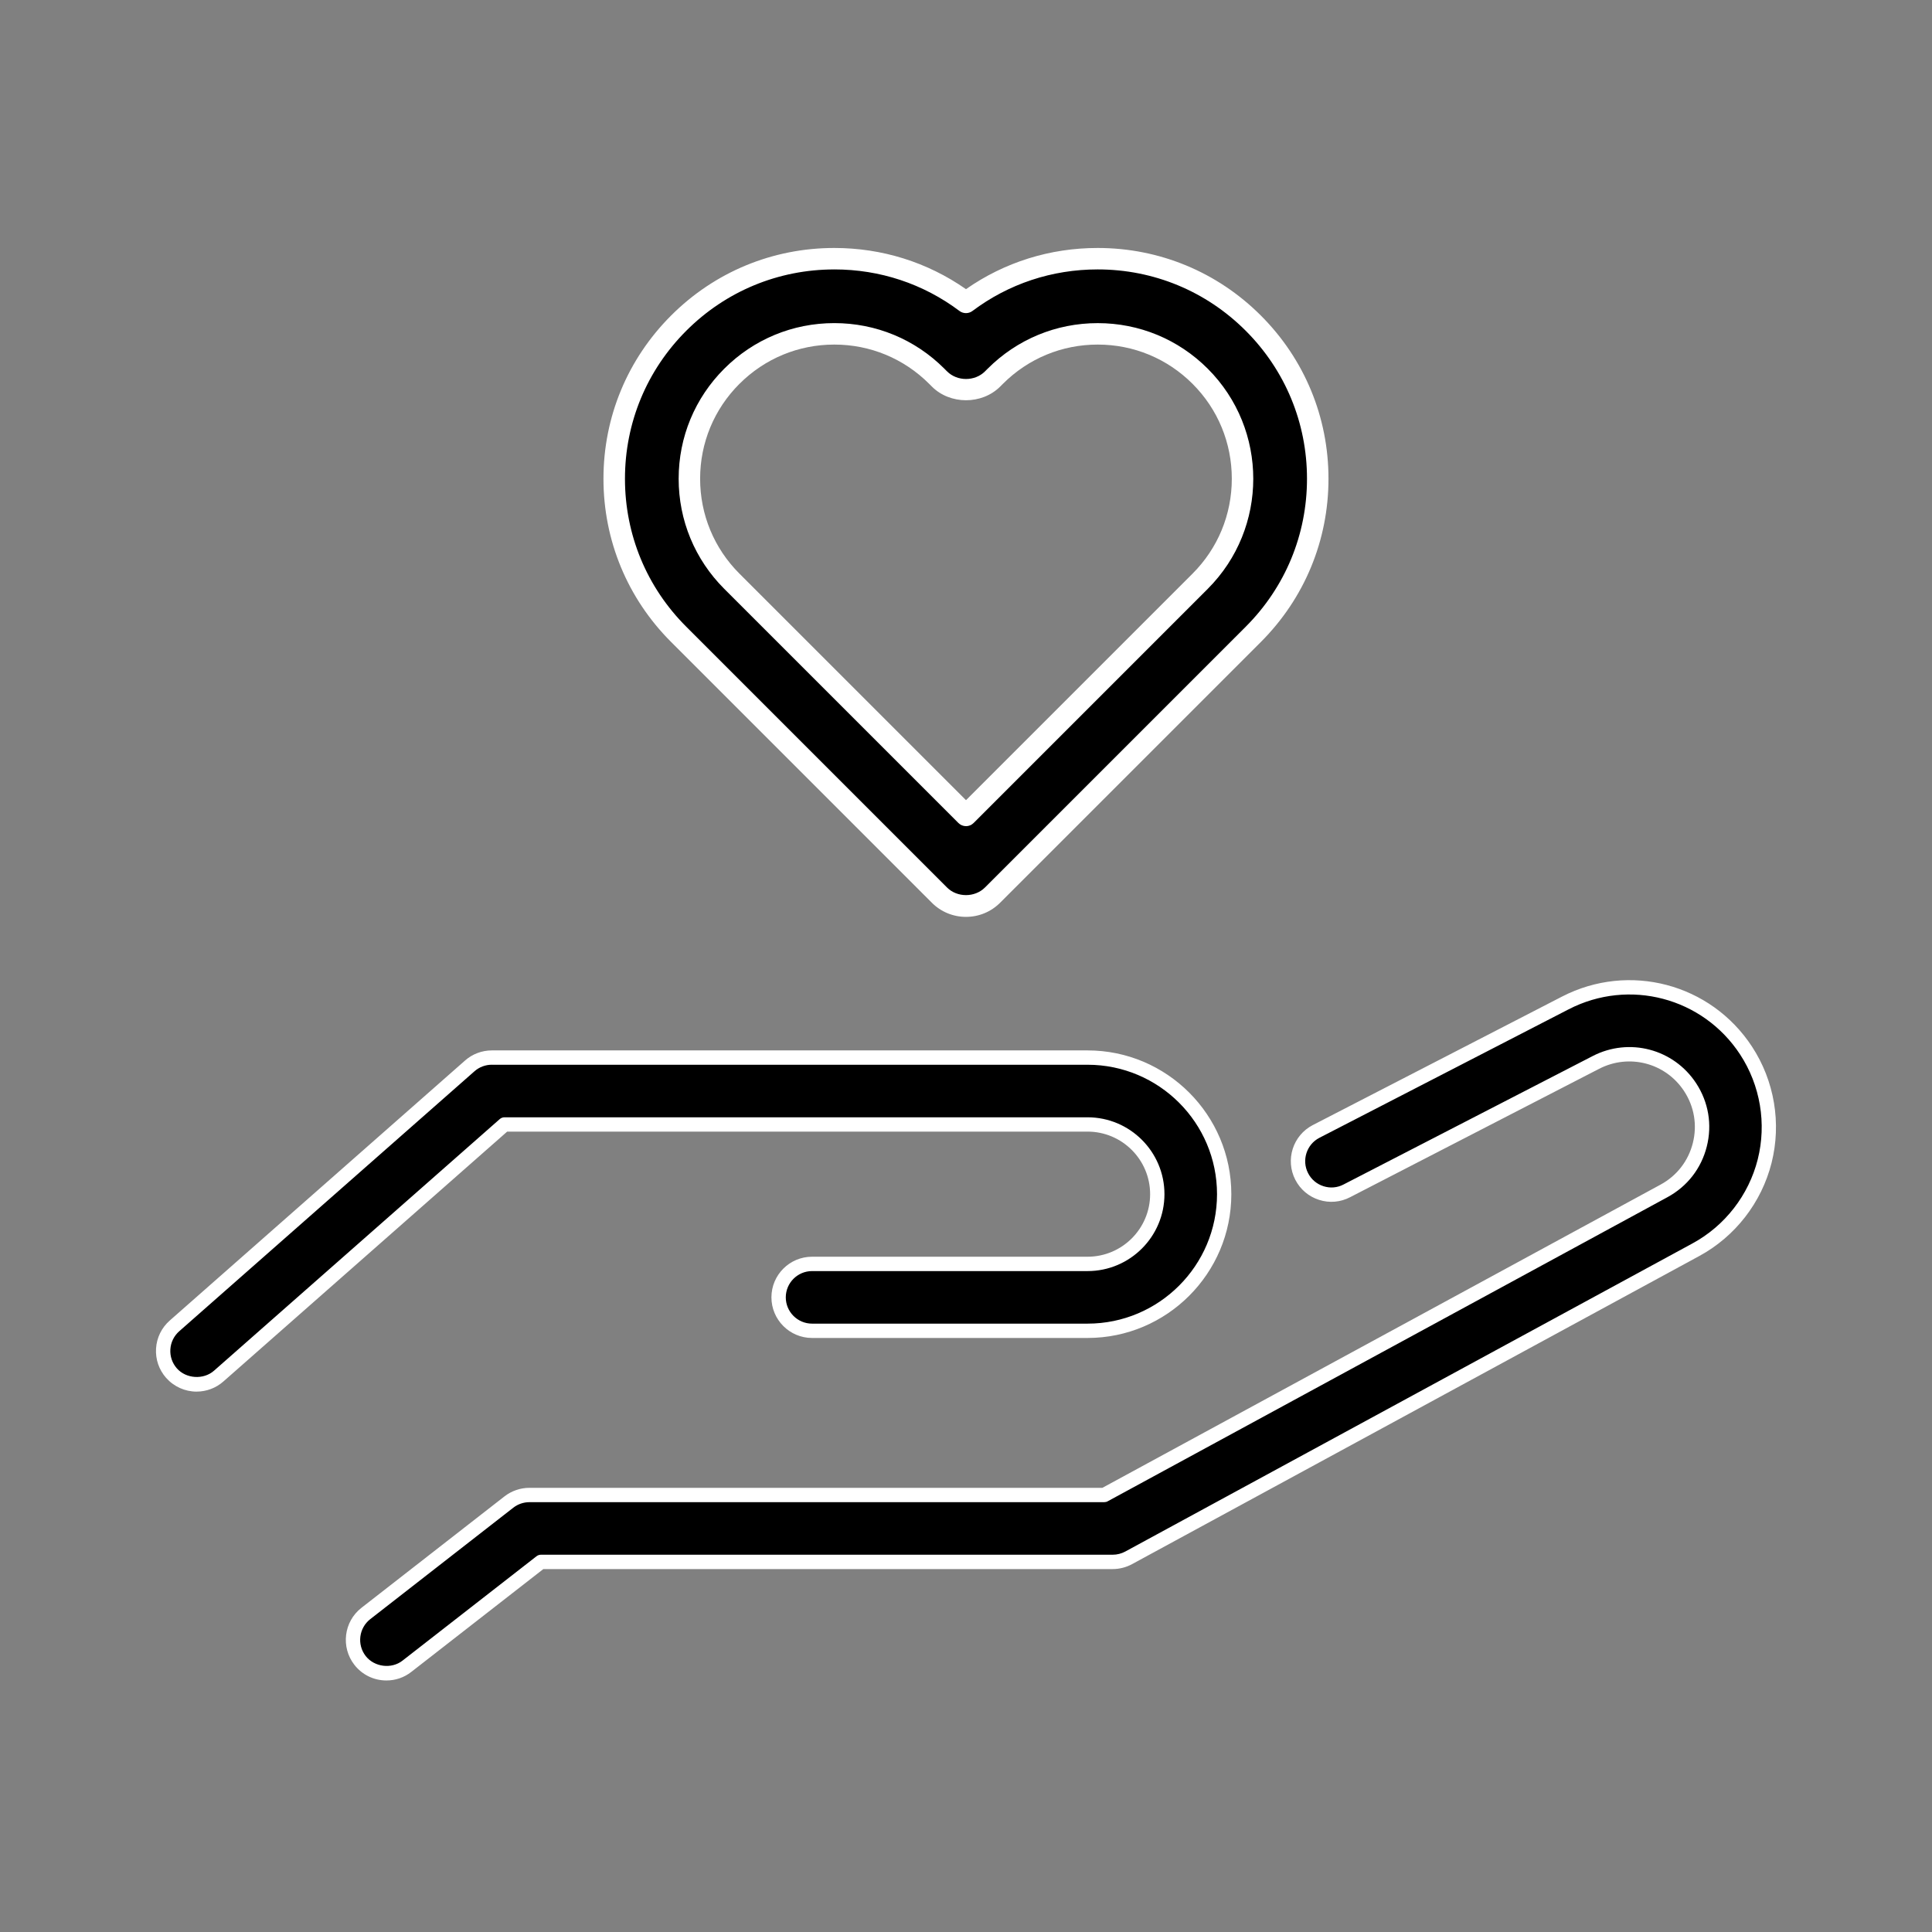
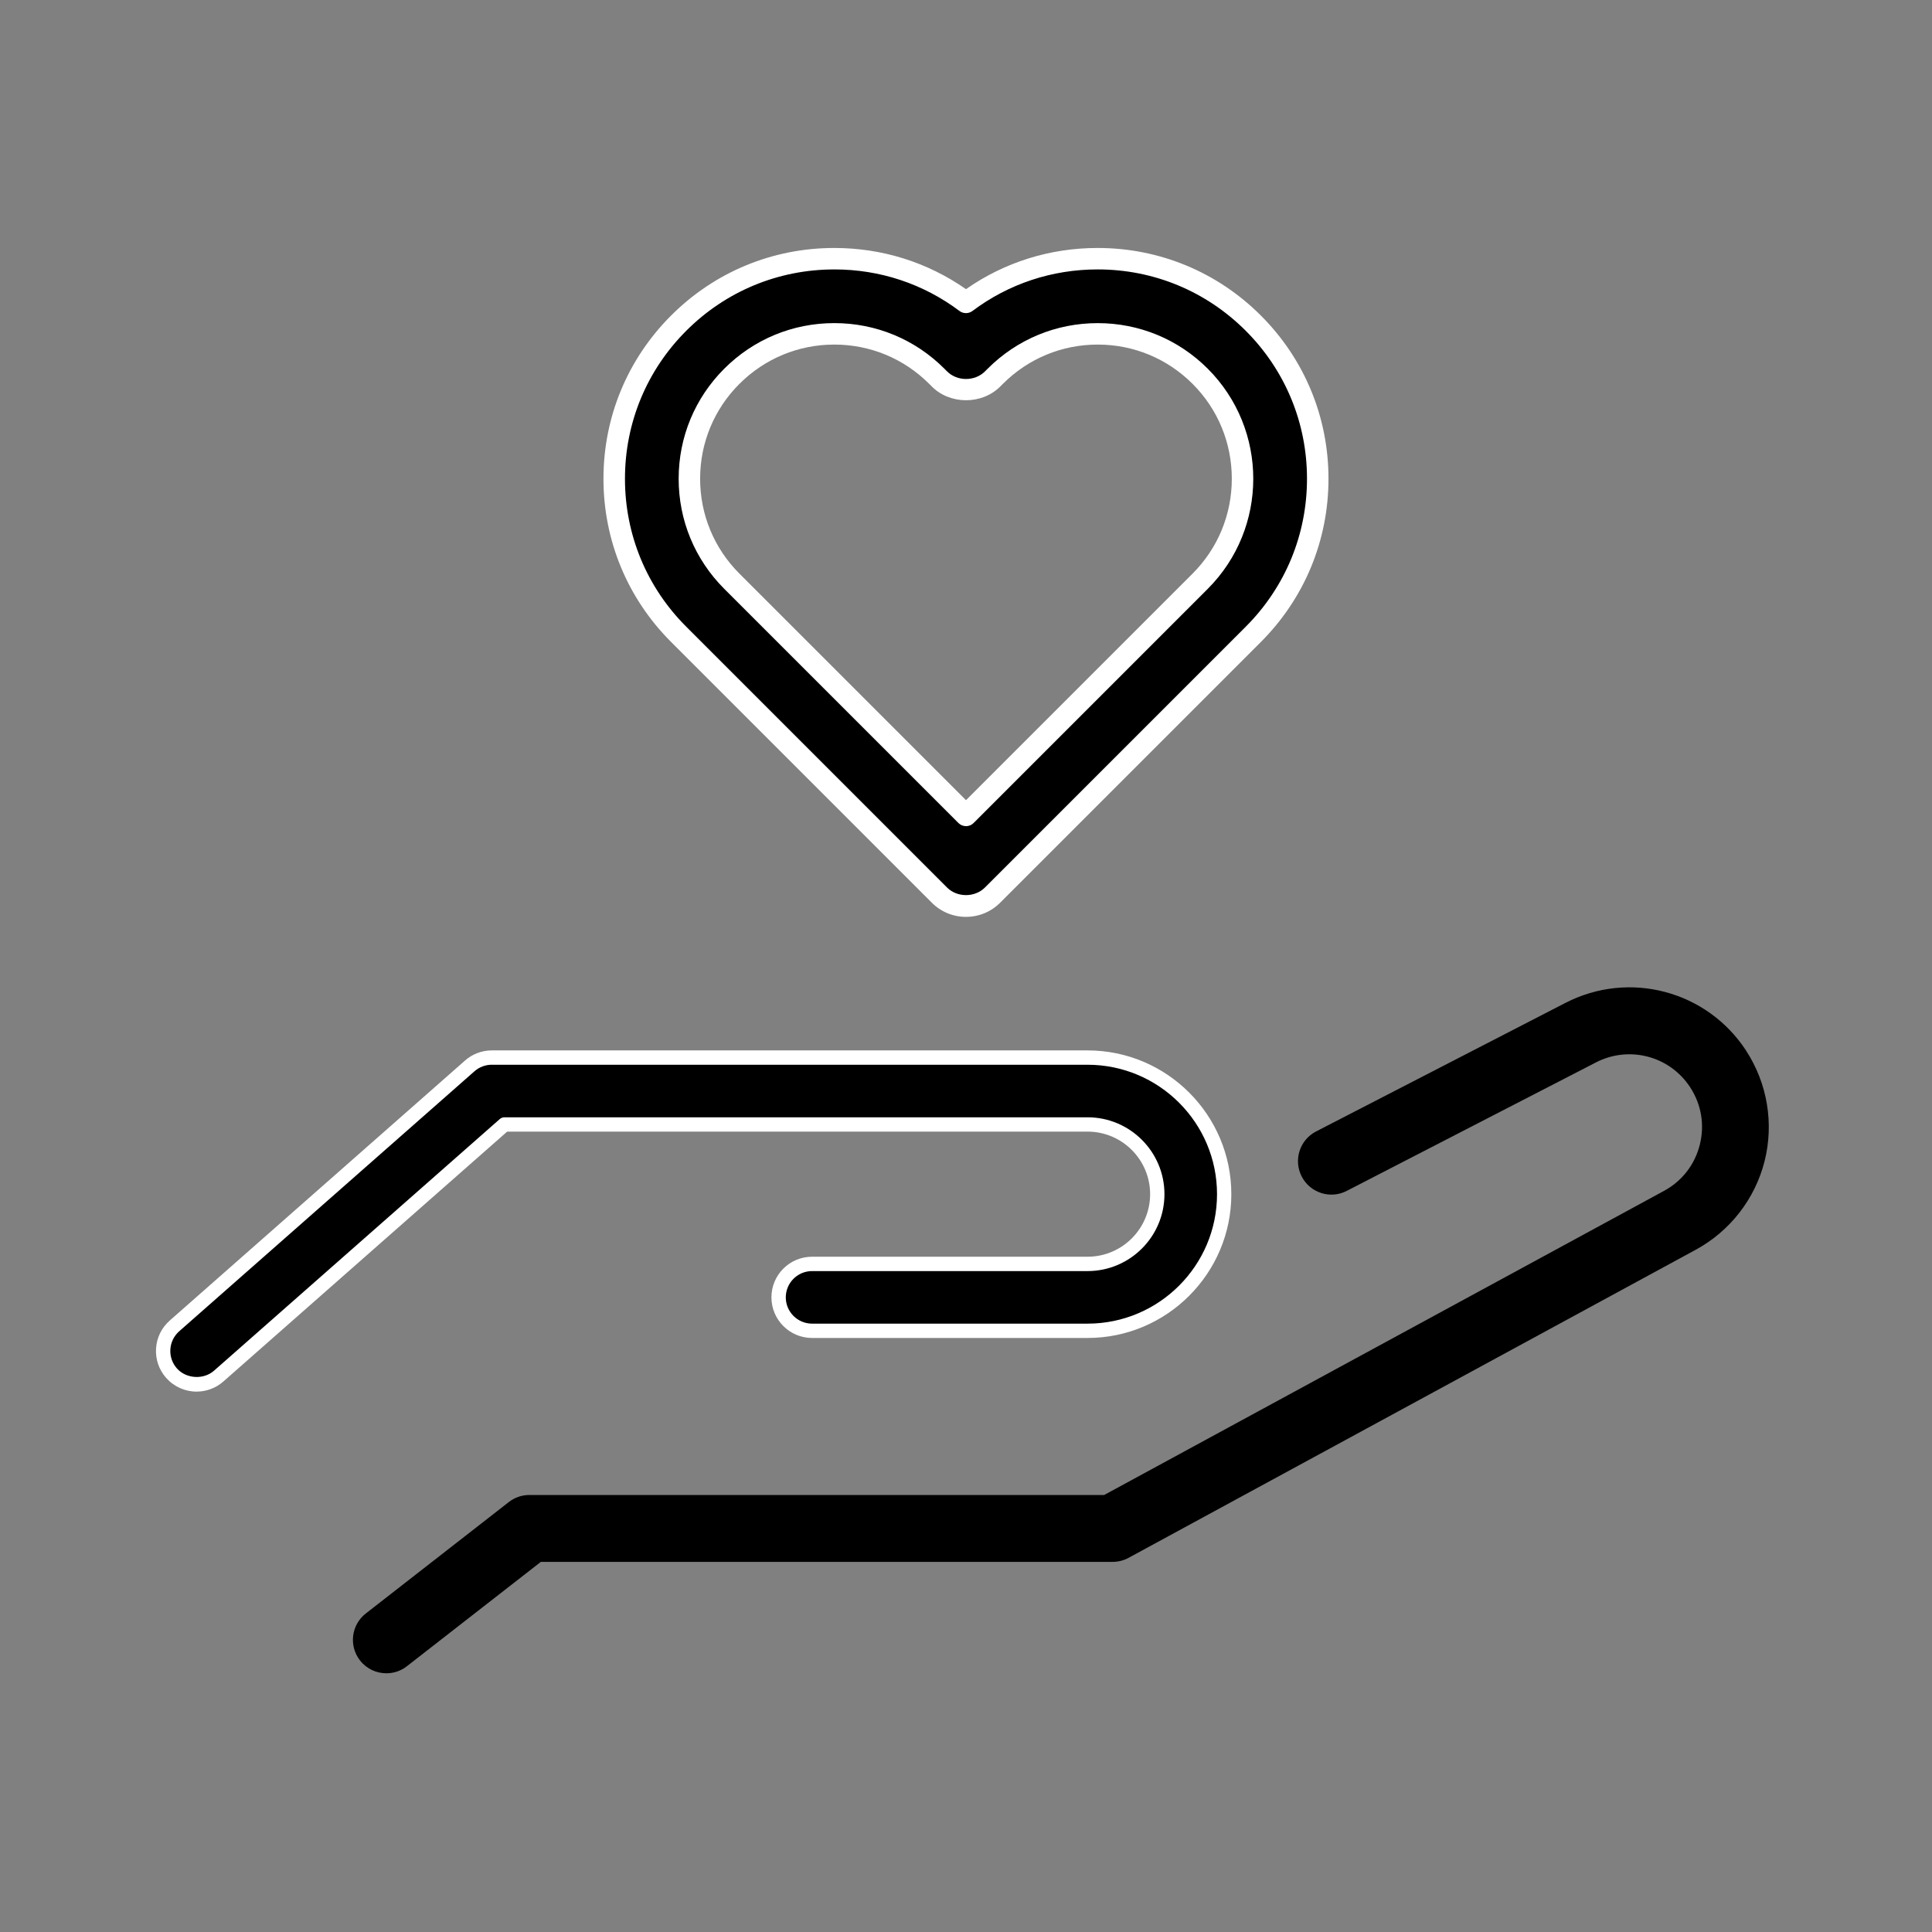
<svg xmlns="http://www.w3.org/2000/svg" id="Ebene_1" version="1.1" viewBox="0 0 1000 1000">
  <rect x="0" y="0" width="1000" height="1000" fill="#808080" stroke="none" />
  <defs>
    <style>
      .st0 {
        fill: #fff;
      }
    </style>
  </defs>
  <g>
    <path d="M486.25,463.31c3.79,3.8,8.78,5.7,13.75,5.7s9.96-1.9,13.75-5.7l134.96-134.96c21.52-21.51,33.36-50.12,33.36-80.54s-11.85-59.03-33.36-80.54c-21.51-21.52-50.12-33.36-80.54-33.36-24.91,0-48.59,7.94-68.17,22.62-19.57-14.68-43.26-22.62-68.17-22.62-30.43,0-59.03,11.84-80.54,33.36-21.52,21.52-33.37,50.12-33.37,80.54s11.85,59.03,33.35,80.53l134.98,134.98ZM378.79,194.76c14.17-14.17,33-21.96,53.04-21.96s38.87,7.8,53.02,21.94l1.38,1.38c3.64,3.66,8.59,5.71,13.75,5.72h.02c5.16,0,10.1-2.05,13.75-5.7l1.38-1.38c14.17-14.17,33-21.96,53.04-21.96s38.87,7.8,53.04,21.96c29.24,29.25,29.24,76.83-.02,106.1l-121.19,121.19-119.81-119.81-1.4-1.41c-14.17-14.17-21.97-33-21.97-53.04s7.8-38.87,21.97-53.04Z" />
    <path class="st0" d="M500,474.57c-6.68,0-12.97-2.6-17.69-7.33l-134.98-134.99c-22.55-22.54-34.98-52.53-34.98-84.45s12.43-61.91,35-84.47c22.56-22.57,52.55-34.98,84.47-34.98,24.69,0,48.17,7.35,68.17,21.32,20-13.97,43.48-21.32,68.17-21.32,31.92,0,61.92,12.42,84.47,34.98,22.57,22.57,34.99,52.56,34.99,84.47s-12.43,61.91-34.99,84.48l-134.96,134.96c-4.72,4.73-11,7.33-17.69,7.33ZM431.83,139.46c-28.95,0-56.15,11.27-76.61,31.73-20.47,20.47-31.74,47.67-31.74,76.61s11.26,56.15,31.72,76.58l134.98,134.99h0c5.23,5.25,14.38,5.25,19.63,0l134.96-134.96c20.47-20.47,31.73-47.67,31.73-76.62s-11.27-56.15-31.73-76.61-47.66-31.73-76.61-31.73c-23.65,0-46.07,7.44-64.84,21.52-1.97,1.47-4.7,1.47-6.67,0-18.76-14.08-41.18-21.52-64.83-21.52ZM500,427.61c-1.42,0-2.85-.54-3.93-1.63l-121.21-121.21c-15.21-15.22-23.59-35.45-23.59-56.97s8.38-41.75,23.6-56.96h0c15.22-15.22,35.45-23.6,56.97-23.6s41.75,8.37,56.95,23.58l1.37,1.37c5.28,5.31,14.43,5.27,19.66.04l1.38-1.38c15.22-15.22,35.46-23.6,56.97-23.6s41.75,8.37,56.97,23.6c31.41,31.41,31.4,82.53-.02,113.95l-121.19,121.19c-1.09,1.09-2.51,1.63-3.93,1.63ZM382.72,198.69c-13.12,13.12-20.34,30.56-20.34,49.1s7.22,36,20.34,49.11l117.28,117.27,117.26-117.25c13.1-13.11,20.32-30.55,20.32-49.12,0-18.57-7.21-36.02-20.3-49.11-13.12-13.12-30.55-20.34-49.1-20.34s-35.98,7.22-49.1,20.35l-1.38,1.38c-9.47,9.46-25.98,9.45-35.4-.04l-1.36-1.36c-13.11-13.11-30.54-20.33-49.1-20.33s-35.99,7.23-49.11,20.34h0Z" />
  </g>
  <g>
    <g>
      <path d="M903.77,543.77c-20.33-31.06-60.55-41.67-93.57-24.64l-128.99,66.5c-8.5,4.38-11.83,14.82-7.45,23.32,4.38,8.51,14.83,11.85,23.31,7.45l129-66.5c17.18-8.85,38.14-3.34,48.73,12.83,5.83,8.9,7.61,19.49,5.01,29.81-2.6,10.32-9.18,18.79-18.54,23.87l-289.74,157.39h-297.52c-3.85,0-7.6,1.28-10.64,3.66l-74.02,57.67c-7.55,5.88-8.89,16.75-3.02,24.29,3.41,4.38,8.51,6.67,13.67,6.67,3.72,0,7.47-1.19,10.62-3.66l69.33-54.01h295.96c2.89,0,5.73-.72,8.26-2.1l293.61-159.49c17.69-9.61,30.66-26.32,35.58-45.84,4.92-19.53,1.41-40.39-9.62-57.23Z" />
-       <path class="st0" d="M200.02,869.81c-6.54,0-12.59-2.96-16.6-8.11-7.11-9.13-5.48-22.37,3.66-29.49l74.02-57.67c3.66-2.86,8.25-4.44,12.91-4.44h296.58l288.91-156.94c8.43-4.58,14.36-12.22,16.71-21.52,2.34-9.3.74-18.85-4.52-26.88-9.55-14.58-28.44-19.53-43.93-11.57l-129,66.51c-4.97,2.58-10.65,3.07-16,1.36-5.36-1.71-9.73-5.41-12.31-10.41-5.3-10.29-1.25-22.99,9.05-28.31l128.99-66.5c34.69-17.89,76.99-6.77,98.36,25.91,11.59,17.7,15.28,39.64,10.11,60.17-5.18,20.52-18.81,38.09-37.41,48.19l-293.6,159.49c-3.08,1.67-6.55,2.55-10.03,2.55h-294.69l-68.33,53.22c-3.71,2.91-8.17,4.44-12.9,4.44ZM274.02,777.52c-3.01,0-5.98,1.01-8.35,2.87l-74.02,57.67c-5.91,4.62-6.97,13.18-2.37,19.09,4.46,5.73,13.36,6.87,19.08,2.37l69.34-54.01c.65-.51,1.45-.79,2.28-.79h295.96c2.26,0,4.5-.57,6.5-1.65l293.6-159.49c16.78-9.11,29.08-24.96,33.76-43.48,4.66-18.54,1.34-38.32-9.12-54.31h0c-19.3-29.47-57.47-39.52-88.76-23.37l-128.99,66.5c-6.66,3.44-9.29,11.66-5.86,18.32,1.67,3.25,4.5,5.64,7.97,6.74,3.46,1.11,7.14.8,10.35-.88l129.01-66.51c18.88-9.74,41.9-3.67,53.53,14.1,6.4,9.78,8.36,21.42,5.5,32.75-2.86,11.33-10.09,20.65-20.36,26.22l-289.73,157.4c-.54.3-1.15.45-1.77.45h-297.52Z" />
    </g>
    <g>
      <path d="M562.92,582.01c19.9,0,36.09,16.19,36.09,36.09s-16.19,36.09-36.09,36.09h-142.6c-9.56,0-17.31,7.75-17.31,17.31s7.75,17.31,17.31,17.31h142.6c38.99,0,70.71-31.72,70.71-70.71s-31.72-70.71-70.71-70.71H254.58c-4.21,0-8.28,1.53-11.44,4.32l-152.83,134.57c-7.17,6.32-7.87,17.26-1.55,24.43,3.42,3.88,8.2,5.87,13,5.87,4.06,0,8.14-1.42,11.43-4.32l147.92-130.25h301.8Z" />
      <path class="st0" d="M101.76,720.3c-6.03,0-11.78-2.6-15.78-7.12-3.72-4.22-5.56-9.62-5.21-15.23.36-5.6,2.87-10.73,7.09-14.44l152.83-134.57c3.83-3.39,8.77-5.25,13.89-5.25h308.33c41.04,0,74.42,33.39,74.42,74.42s-33.39,74.42-74.42,74.42h-142.6c-11.59,0-21.02-9.43-21.02-21.03s9.43-21.02,21.02-21.02h142.6c17.86,0,32.39-14.52,32.39-32.38s-14.53-32.38-32.39-32.38h-300.4l-146.87,129.32c-3.84,3.39-8.77,5.25-13.88,5.25ZM254.58,551.1c-3.32,0-6.51,1.2-8.99,3.39l-152.83,134.57c-2.72,2.41-4.35,5.73-4.58,9.35-.23,3.63.97,7.13,3.37,9.86,4.77,5.41,13.78,5.98,19.2,1.22l147.92-130.25c.67-.6,1.55-.93,2.45-.93h301.8c21.95,0,39.8,17.86,39.8,39.8s-17.85,39.8-39.8,39.8h-142.6c-7.5,0-13.6,6.1-13.6,13.6s6.11,13.6,13.6,13.6h142.6c36.95,0,67.01-30.05,67.01-67s-30.06-67-67.01-67H254.58Z" />
    </g>
  </g>
</svg>